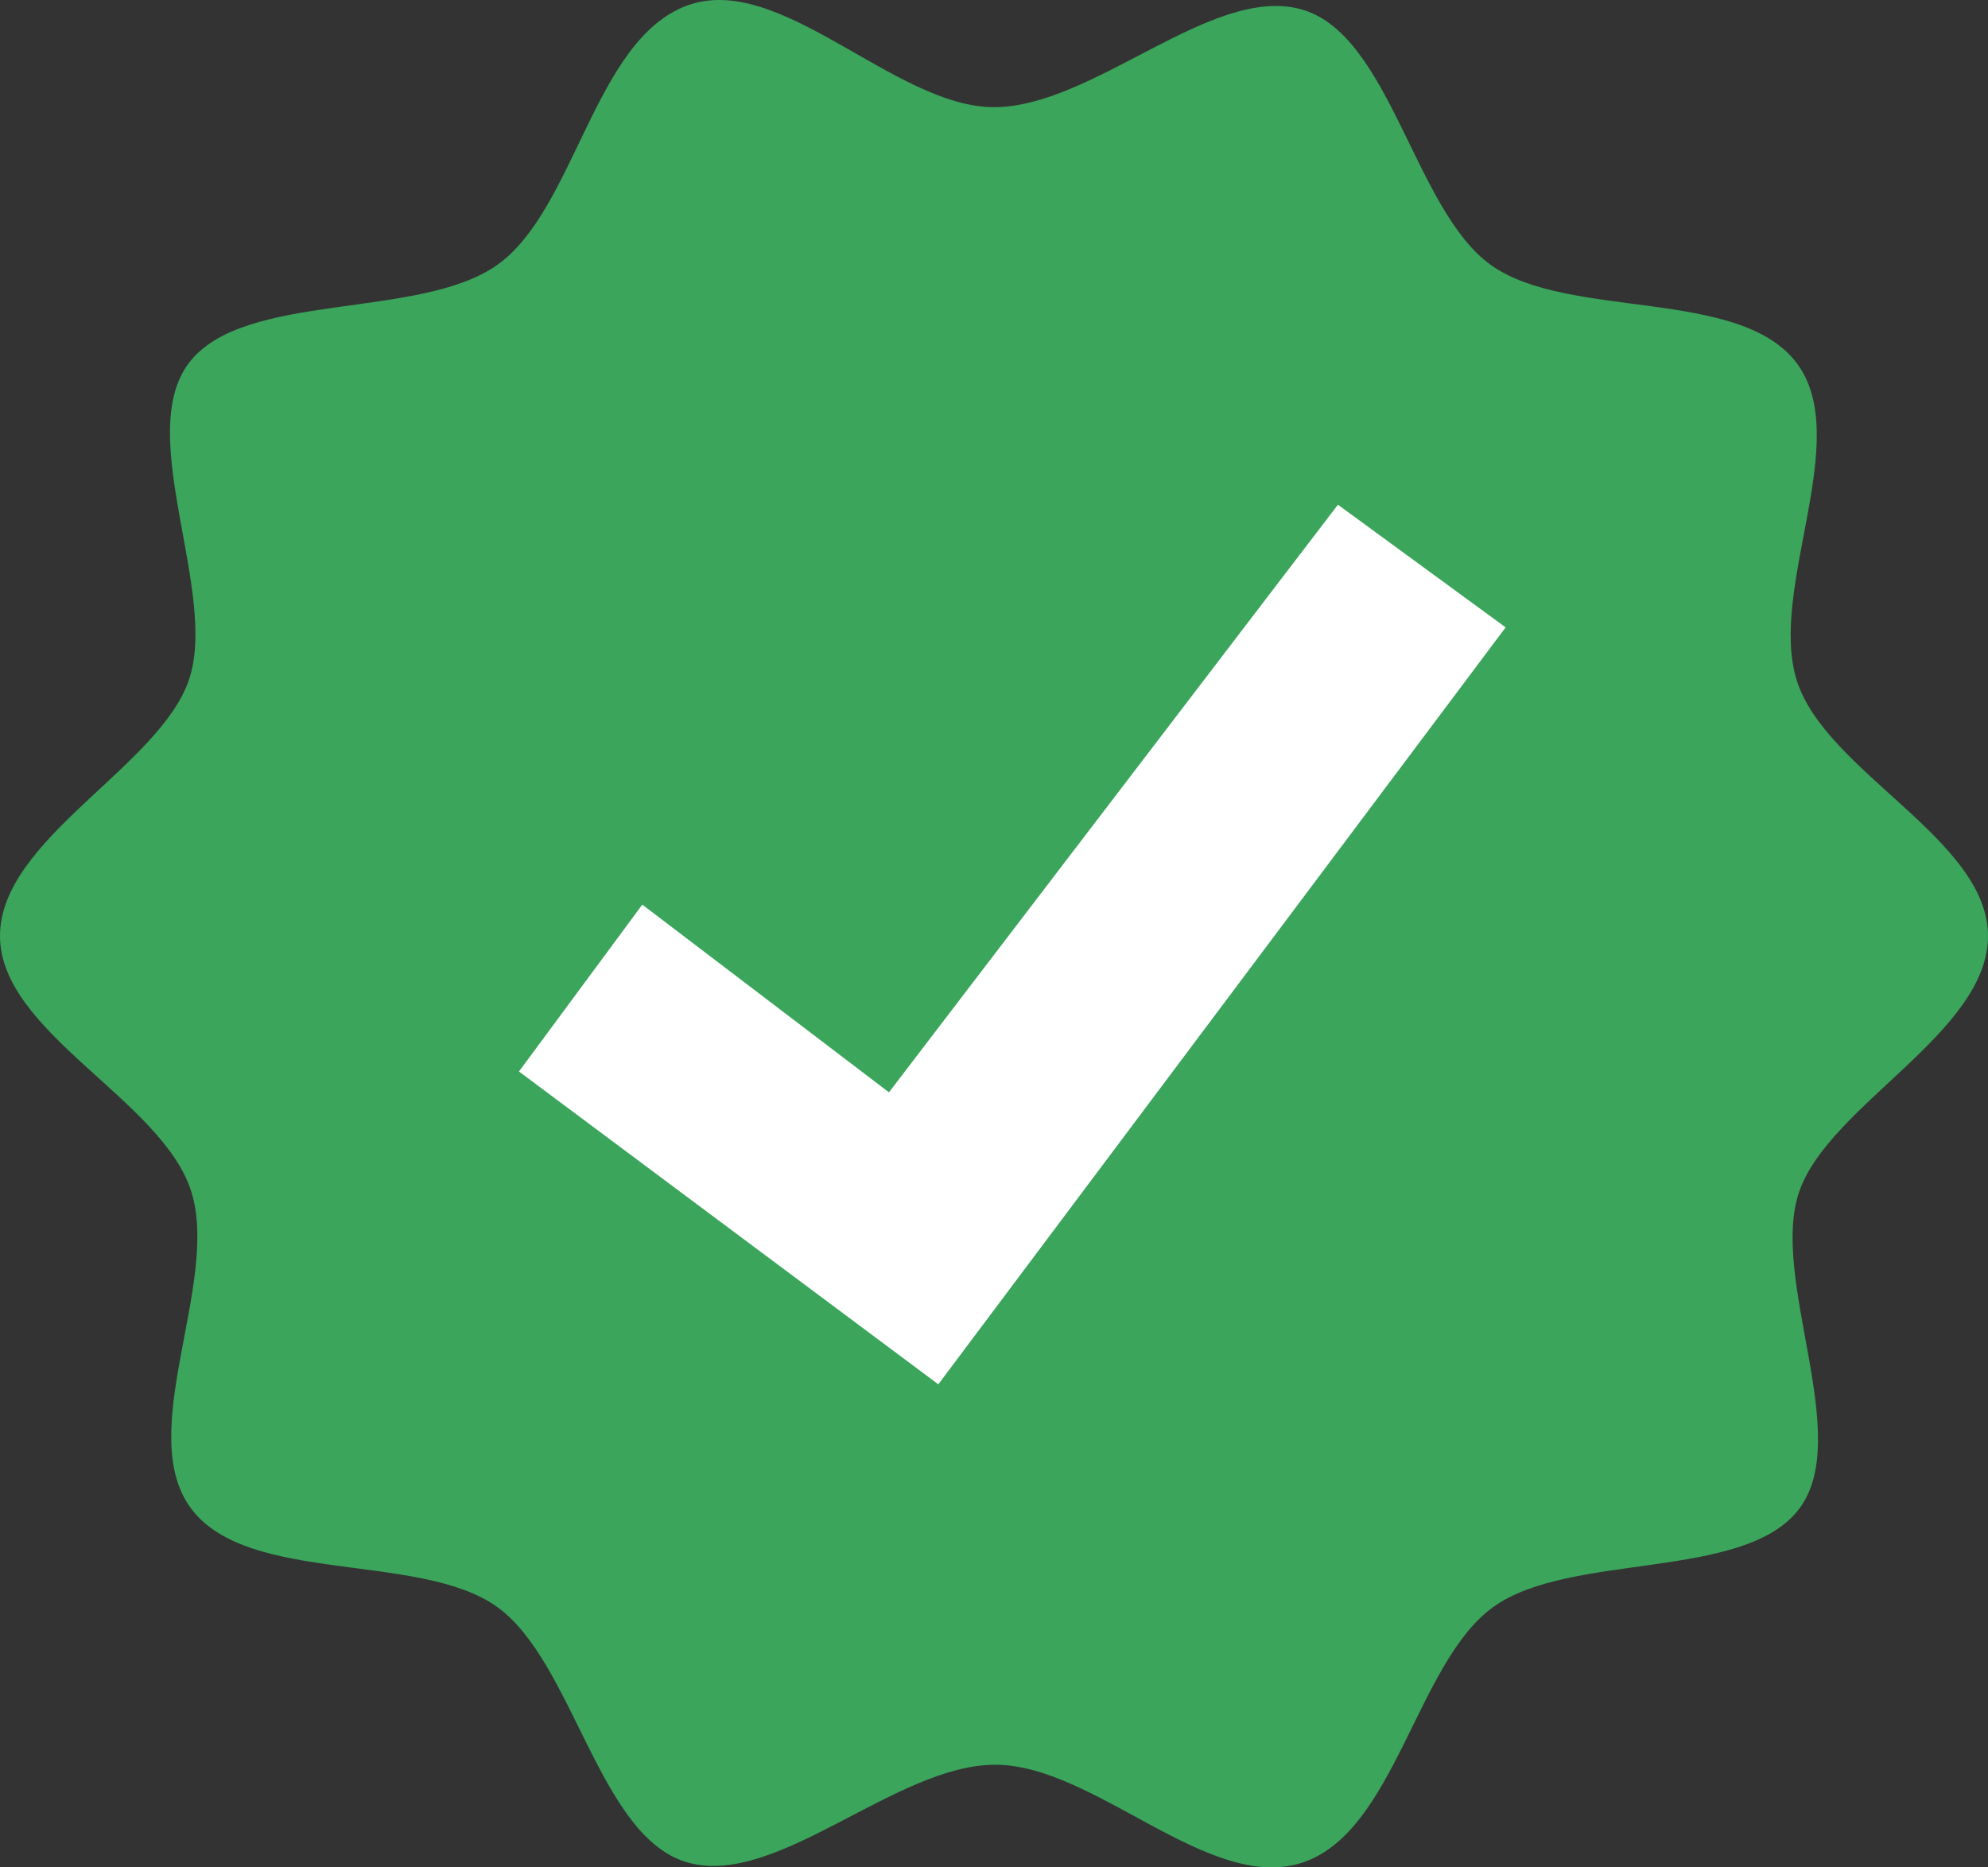
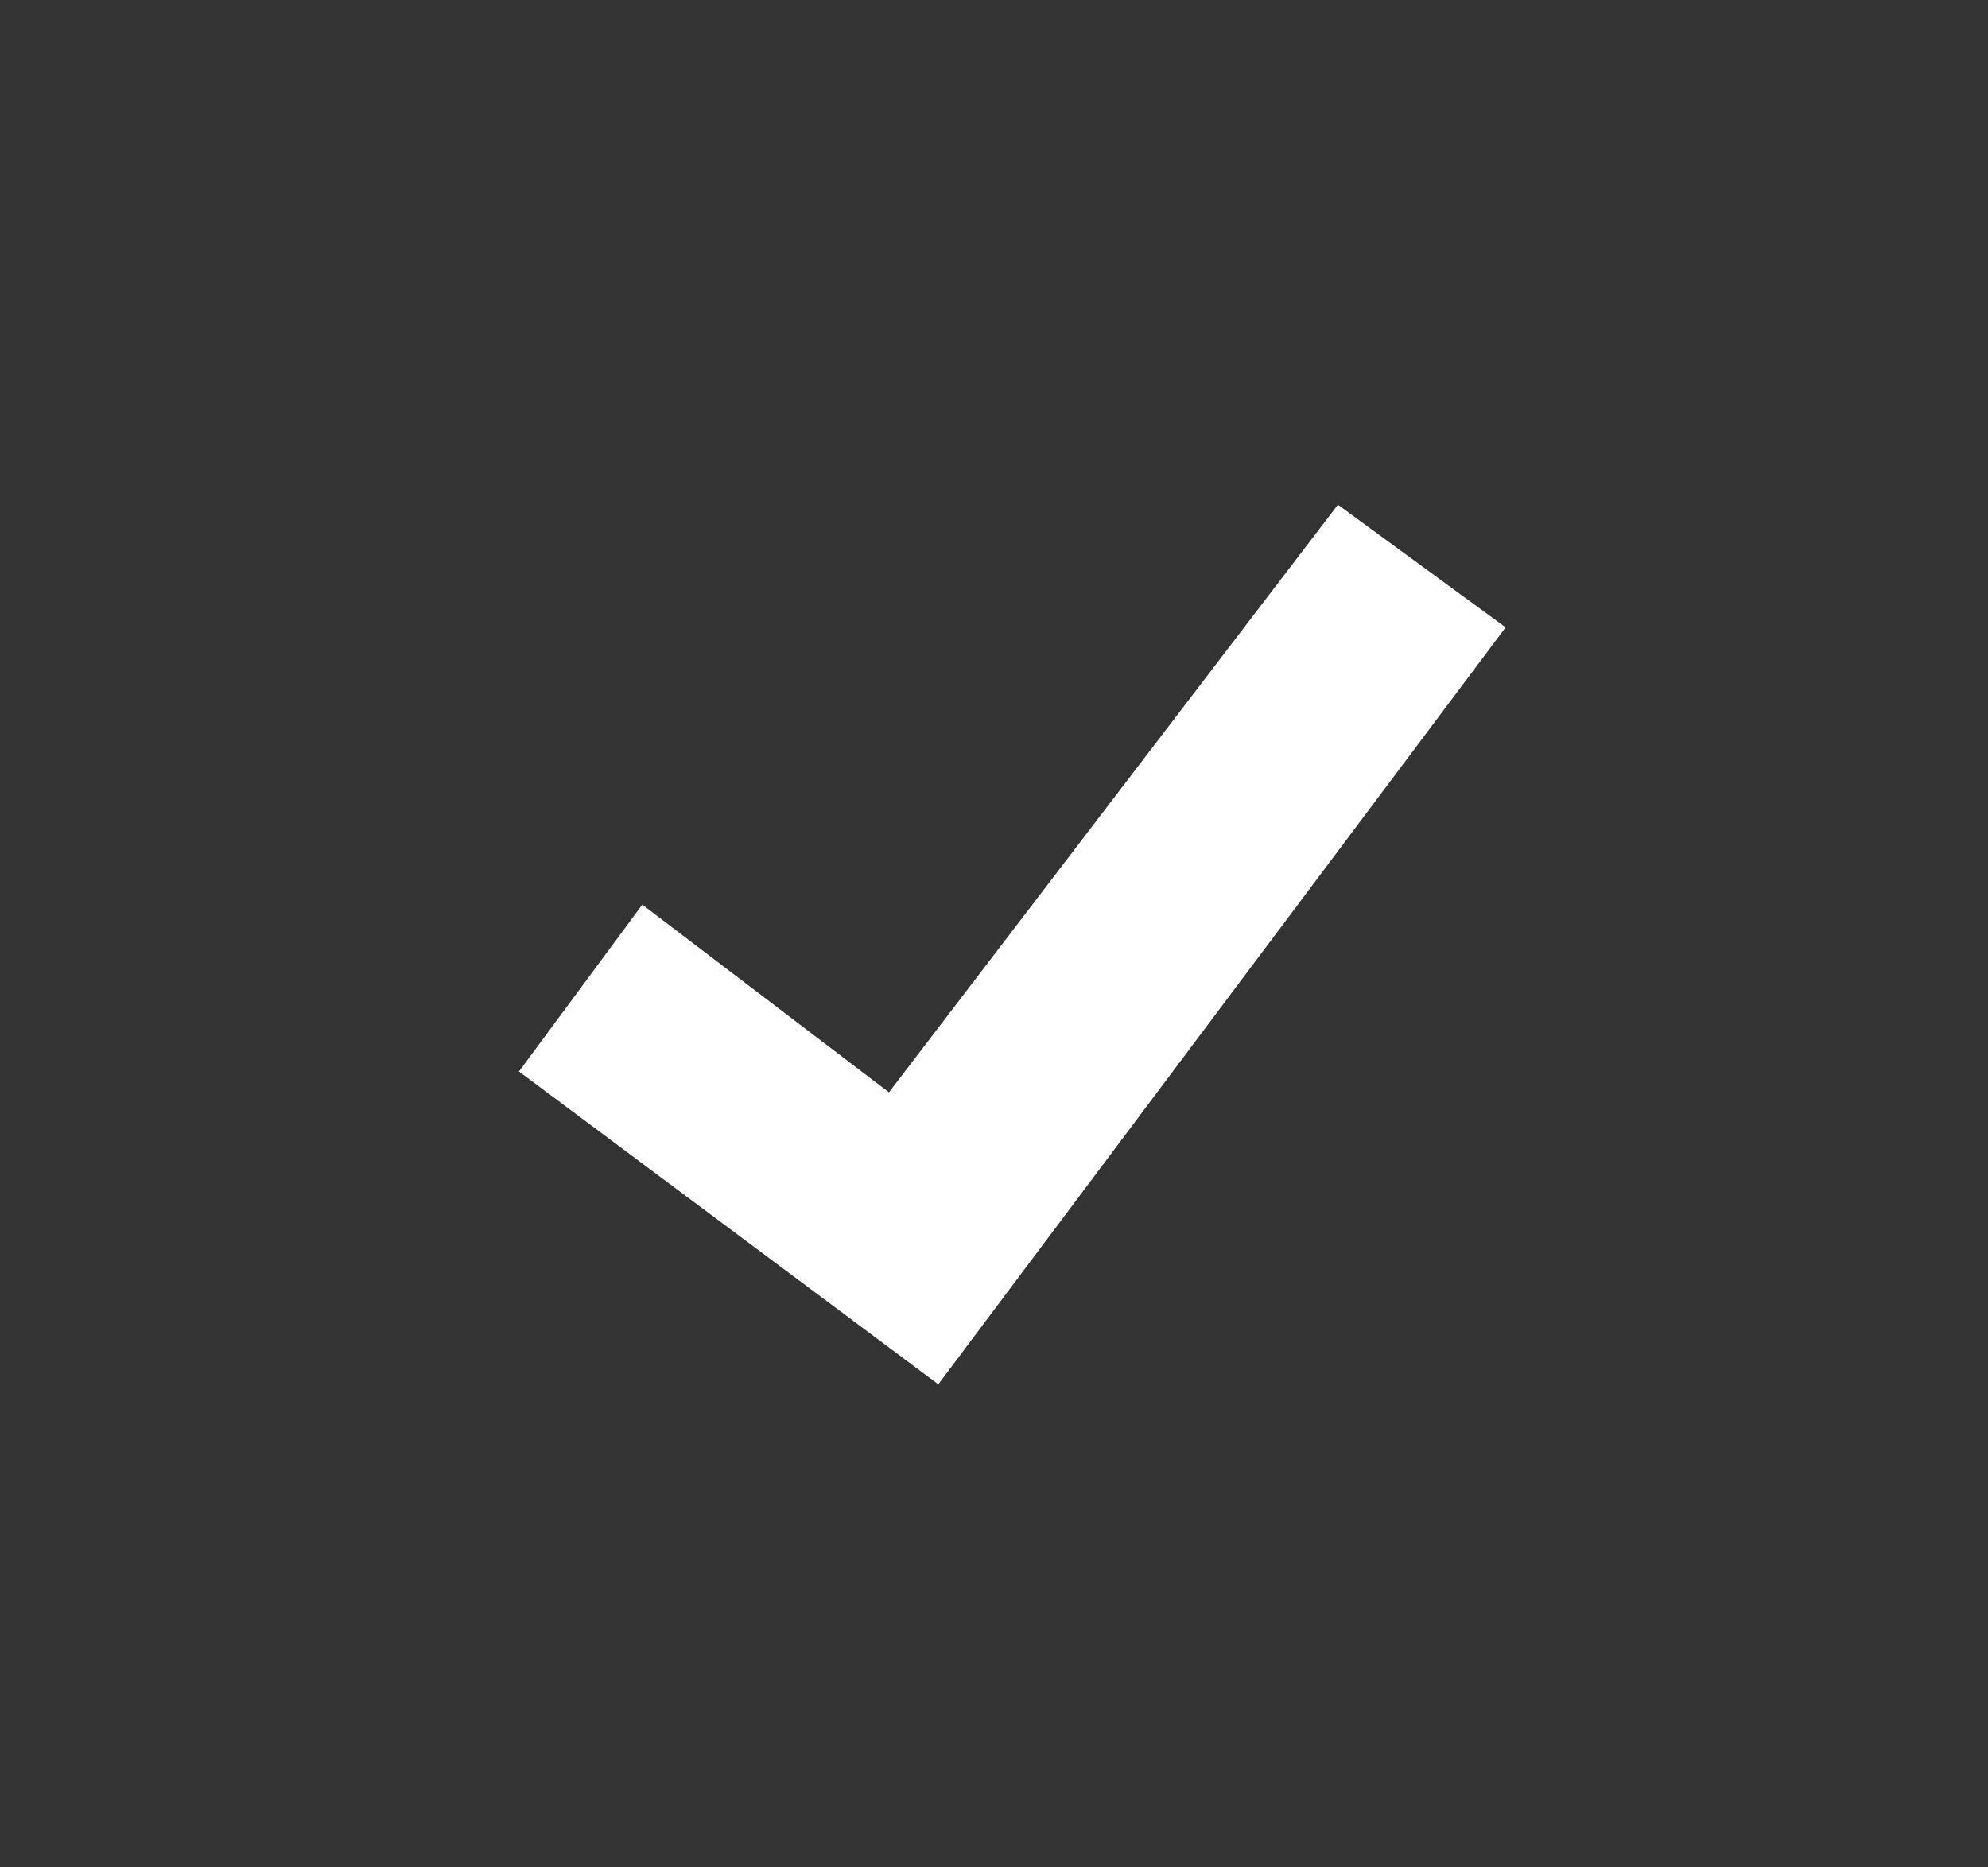
<svg xmlns="http://www.w3.org/2000/svg" width="66" height="62" viewBox="0 0 66 62" fill="none">
  <rect x="0" y="0" width="66" height="62" fill="#333333" stroke="none" />
-   <path fill-rule="evenodd" clip-rule="evenodd" d="M66 31.075C66 34.286 60.72 36.684 59.73 39.57C58.74 42.456 61.545 47.699 59.73 50.097C57.915 52.495 52.14 51.52 49.583 53.349C47.025 55.178 46.324 60.828 43.23 61.844C40.136 62.86 36.341 58.592 33.041 58.592C29.741 58.592 25.823 62.657 22.852 61.844C19.883 61.031 19.058 55.178 16.5 53.349C13.943 51.52 8.25 52.617 6.353 50.097C4.455 47.577 7.301 42.618 6.353 39.57C5.404 36.521 0 34.286 0 31.075C0 27.864 5.28 25.466 6.27 22.58C7.26 19.694 4.455 14.451 6.27 12.053C8.085 9.655 13.901 10.63 16.5 8.801C19.099 6.972 19.718 1.322 22.811 0.184C25.905 -0.954 29.7 3.558 33 3.558C36.3 3.558 40.219 -0.507 43.189 0.306C46.159 1.119 46.943 6.972 49.5 8.801C52.057 10.63 57.75 9.533 59.648 12.053C61.545 14.573 58.699 19.531 59.648 22.58C60.596 25.628 66 27.864 66 31.075Z" fill="#3BA55C" />
  <path d="M31.151 45.961L17.229 35.575L21.324 30.035L29.513 36.267L44.418 16.757L49.986 20.83L31.151 45.961Z" fill="white" />
</svg>